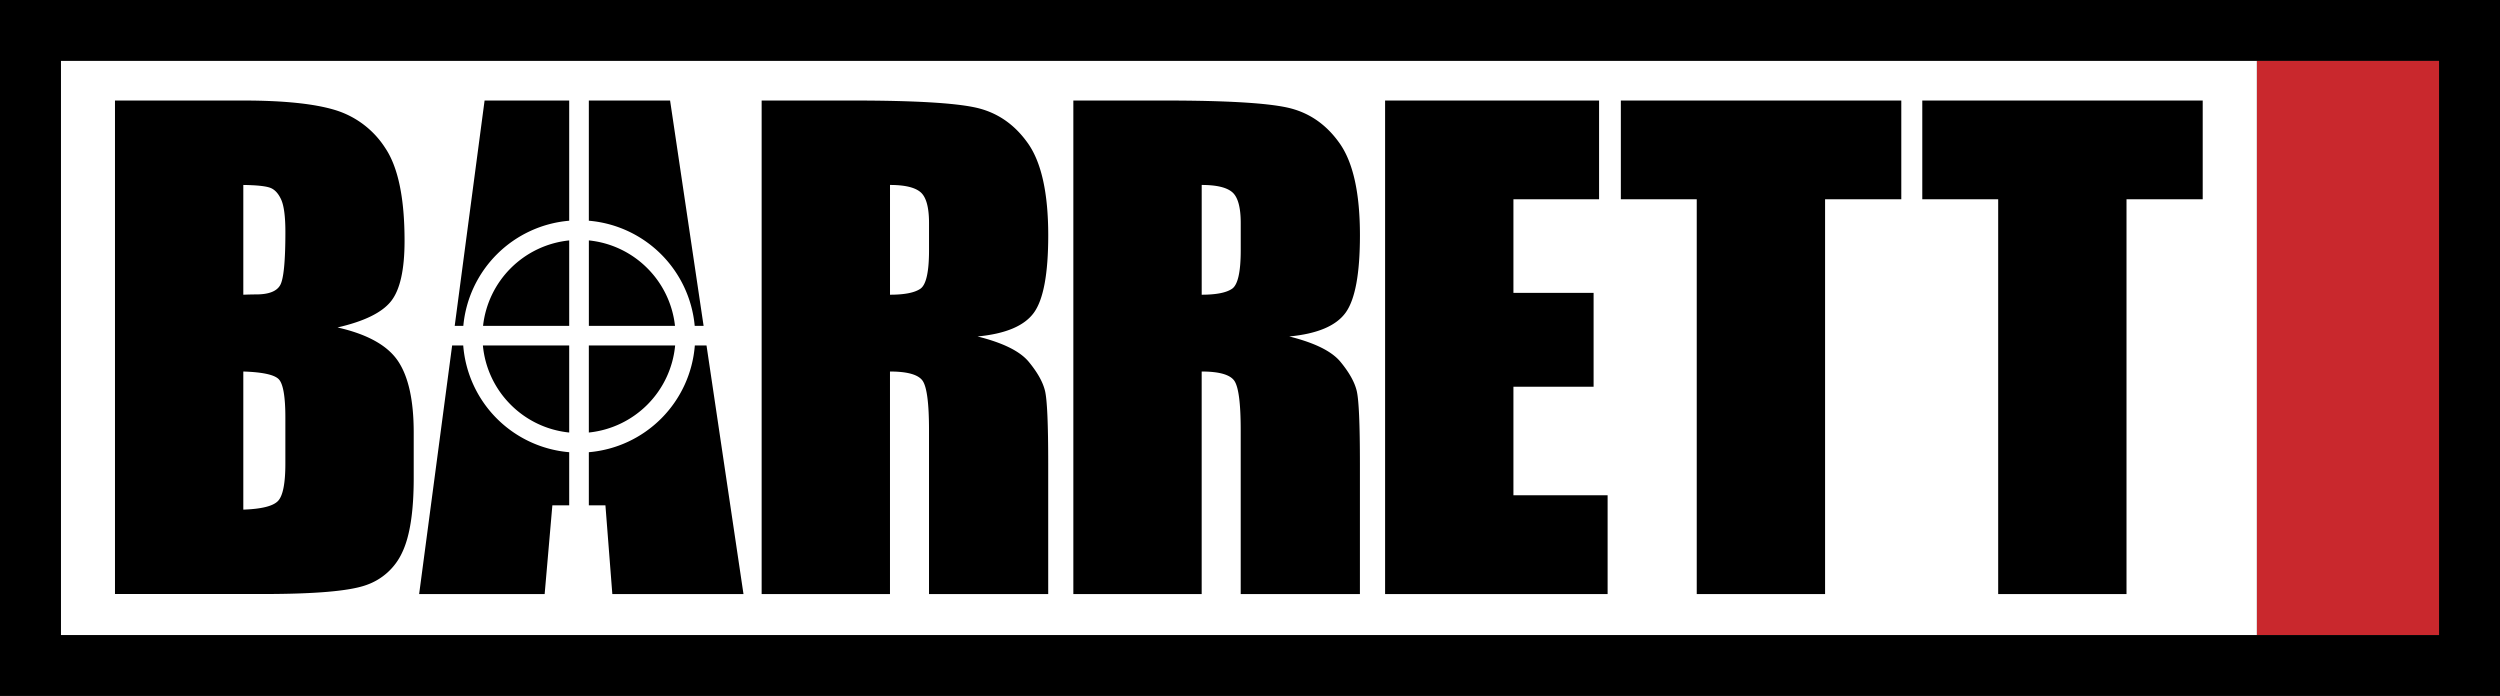
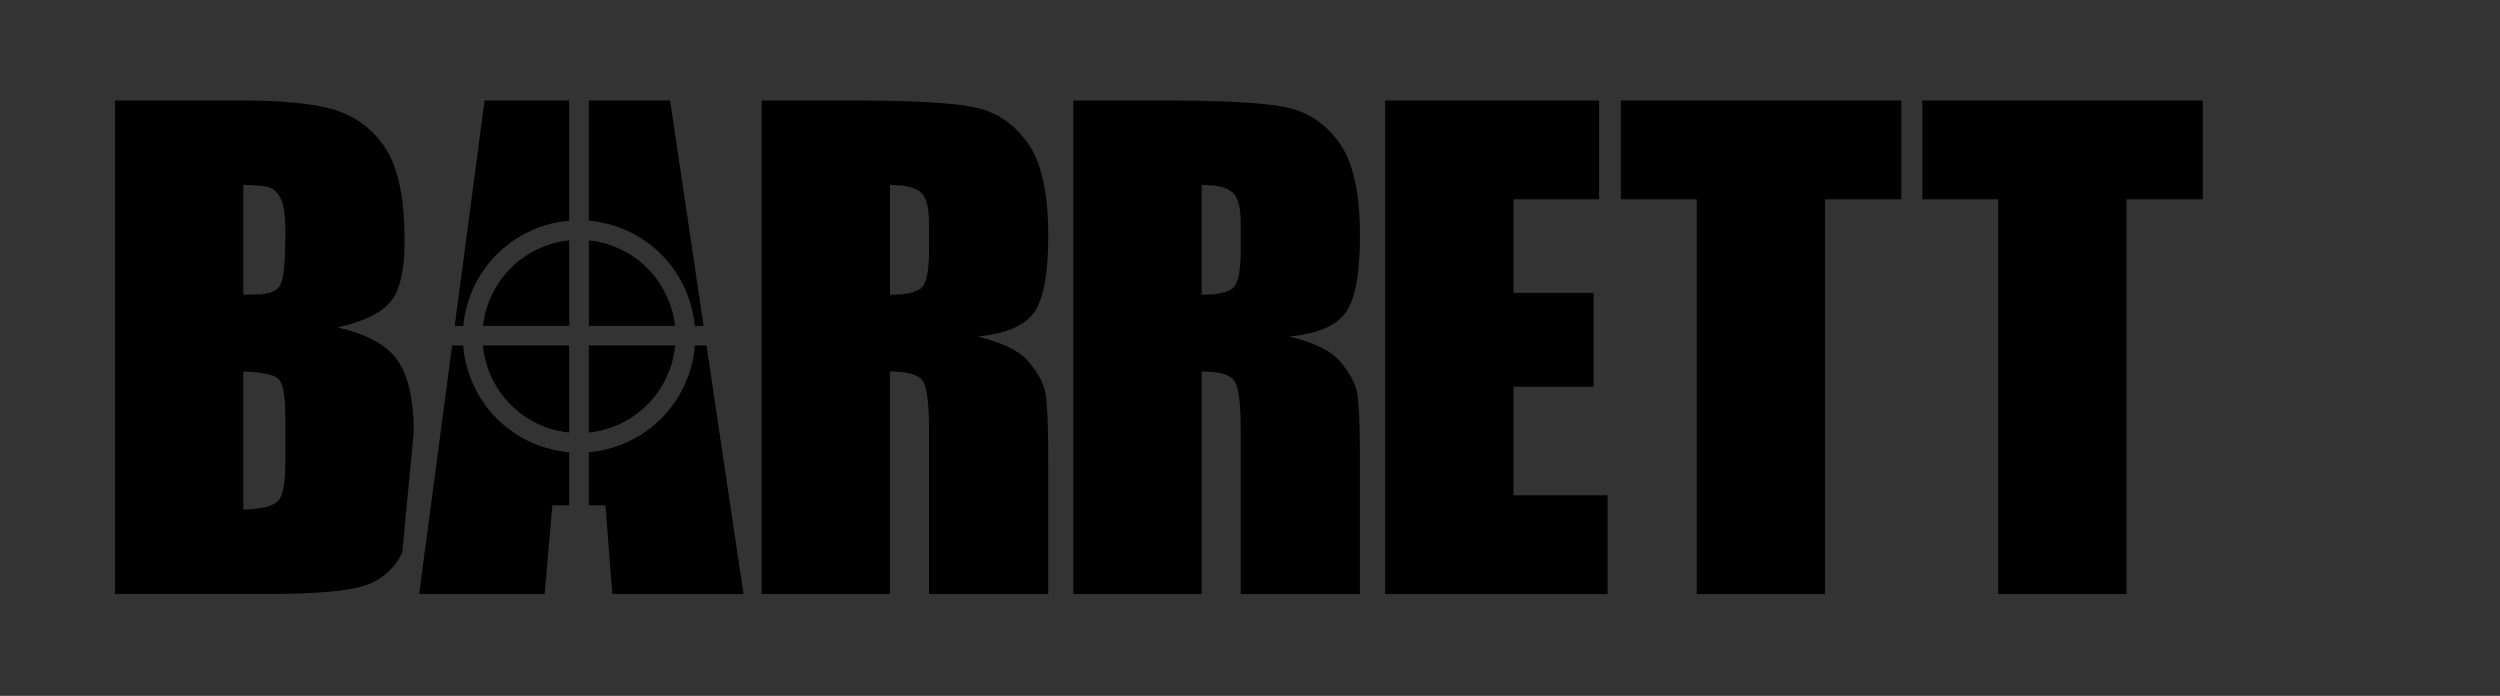
<svg xmlns="http://www.w3.org/2000/svg" xmlns:ns1="http://sodipodi.sourceforge.net/DTD/sodipodi-0.dtd" xmlns:ns2="http://www.inkscape.org/namespaces/inkscape" id="Layer_1" data-name="Layer 1" width="1000" height="278.354" viewBox="0 0 1000 278.354" version="1.1" ns1:docname="barrett-logo.svg" ns2:version="1.3 (0e150ed6c4, 2023-07-21)">
  <rect x="0" y="0" width="1000" height="278.354" fill="#333333" stroke="none" />
  <ns1:namedview id="namedview10" pagecolor="#ffffff" bordercolor="#000000" borderopacity="0.25" ns2:showpageshadow="2" ns2:pageopacity="0.0" ns2:pagecheckerboard="0" ns2:deskcolor="#d1d1d1" ns2:zoom="0.49781094" ns2:cx="342.4995" ns2:cy="346.51709" ns2:window-width="1920" ns2:window-height="1017" ns2:window-x="-8" ns2:window-y="-8" ns2:window-maximized="1" ns2:current-layer="Layer_1" />
  <defs id="defs1">
    <style id="style1">.cls-1{fill:#c9282d;}.cls-2{fill:#fff;}</style>
  </defs>
-   <rect class="cls-1" x="902.725" y="24.292" width="72.915" height="229.761" id="rect1" style="stroke-width:0.982" />
-   <rect class="cls-2" x="24.361" y="24.292" width="878.374" height="229.761" id="rect2" style="stroke-width:0.982" />
-   <path id="path2" style="stroke-width:0.982" d="M 45.992 40.209 L 45.992 237.605 L 105.365 237.605 C 126.014 237.605 139.673 236.429 146.34 234.072 A 24.647 24.647 0 0 0 160.912 220.895 C 163.962 214.476 165.486 204.596 165.486 191.252 L 165.486 172.949 C 165.48 160.1 163.367 150.563 159.145 144.338 C 154.919 138.116 146.871 133.663 135 130.982 C 145.65 128.544 152.781 125.052 156.395 120.506 C 160.014 115.96 161.824 107.918 161.824 96.381 C 161.831 79.322 159.272 66.954 154.146 59.275 A 36.414 36.414 0 0 0 133.969 43.988 C 125.633 41.468 113.379 40.209 97.207 40.209 L 45.992 40.209 z M 193.834 40.209 L 181.885 130.336 L 185.33 130.336 A 46.48 46.48 0 0 1 227.68 88.291 L 227.68 40.209 L 193.834 40.209 z M 235.535 40.209 L 235.535 88.291 A 46.463 46.463 0 0 1 277.883 130.336 L 281.438 130.336 L 268.035 40.209 L 235.535 40.209 z M 304.658 40.209 L 304.658 237.615 L 355.992 237.615 L 355.992 148.607 C 363.062 148.614 367.43 149.875 369.1 152.389 C 370.769 154.909 371.604 161.451 371.604 172.016 L 371.604 237.615 L 419.285 237.615 L 419.285 185.557 C 419.288 169.624 418.862 159.89 418.008 156.355 C 417.157 152.824 414.984 148.943 411.488 144.711 C 407.996 140.486 401.168 137.109 391.006 134.586 C 402.222 133.526 409.741 130.355 413.561 125.072 C 417.383 119.793 419.295 109.47 419.295 94.104 C 419.288 77.274 416.584 65.02 411.184 57.342 C 405.773 49.667 398.783 44.891 390.211 43.016 C 381.633 41.144 365.231 40.209 341.008 40.209 L 304.668 40.209 L 304.658 40.209 z M 429.338 40.209 L 429.338 237.615 L 480.672 237.615 L 480.672 148.607 C 487.741 148.614 492.11 149.875 493.779 152.389 C 495.449 154.909 496.283 161.451 496.283 172.016 L 496.283 237.615 L 543.965 237.615 L 543.965 185.557 C 543.968 169.624 543.542 159.89 542.688 156.355 C 541.837 152.824 539.663 148.943 536.168 144.711 C 532.676 140.486 525.848 137.109 515.686 134.586 C 526.902 133.526 534.421 130.355 538.24 125.072 C 542.063 119.793 543.975 109.47 543.975 94.104 C 543.978 77.274 541.273 65.02 535.863 57.342 C 530.453 49.667 523.462 44.891 514.891 43.016 C 506.312 41.144 489.911 40.209 465.688 40.209 L 429.348 40.209 L 429.338 40.209 z M 554.037 40.209 L 554.037 237.615 L 643.045 237.615 L 643.045 198.115 L 605.371 198.115 L 605.371 154.705 L 637.439 154.705 L 637.439 117.148 L 605.371 117.148 L 605.371 79.719 L 639.629 79.719 L 639.629 40.209 L 554.037 40.209 z M 648.338 40.209 L 648.338 79.719 L 678.697 79.719 L 678.697 237.615 L 730.031 237.615 L 730.031 79.719 L 760.518 79.719 L 760.518 40.209 L 648.338 40.209 z M 768.914 40.209 L 768.914 79.719 L 799.273 79.719 L 799.273 237.615 L 850.605 237.615 L 850.605 79.719 L 881.084 79.719 L 881.084 40.209 L 768.914 40.209 z M 97.324 73.984 C 102.603 74.06 106.162 74.426 107.998 75.084 C 109.824 75.732 111.306 77.303 112.445 79.777 C 113.584 82.262 114.154 86.592 114.154 92.768 C 114.158 104.478 113.466 111.571 112.082 114.045 C 110.698 116.526 107.486 117.768 102.449 117.768 C 101.222 117.768 99.524 117.806 97.324 117.885 L 97.324 73.984 z M 356.002 73.984 C 361.933 73.981 366.017 74.956 368.256 76.91 C 370.495 78.854 371.613 82.97 371.613 89.225 L 371.613 100.084 C 371.613 108.787 370.456 113.929 368.139 115.51 C 365.821 117.094 361.775 117.885 356.002 117.885 L 356.002 73.984 z M 480.682 73.984 C 486.612 73.981 490.697 74.956 492.936 76.91 C 495.174 78.854 496.293 82.97 496.293 89.225 L 496.293 100.084 C 496.293 108.787 495.136 113.929 492.818 115.51 C 490.501 117.094 486.455 117.885 480.682 117.885 L 480.682 73.984 z M 227.68 96.166 A 38.627 38.627 0 0 0 193.225 130.336 L 227.68 130.336 L 227.68 96.166 z M 235.545 96.166 L 235.545 130.336 L 269.998 130.336 A 38.548 38.548 0 0 0 258.924 107.281 A 38.484 38.484 0 0 0 235.545 96.166 z M 180.854 138.18 L 167.656 237.615 L 217.861 237.615 L 220.943 202.131 L 227.68 202.131 L 227.68 180.883 A 46.453 46.453 0 0 1 185.291 138.18 L 180.854 138.18 z M 193.156 138.18 A 38.556 38.556 0 0 0 204.301 161.893 A 38.51 38.51 0 0 0 227.68 173.008 L 227.68 138.18 L 193.156 138.18 z M 235.535 138.18 L 235.535 173.008 A 38.63 38.63 0 0 0 270.057 138.18 L 235.535 138.18 z M 277.932 138.18 A 46.479 46.479 0 0 1 235.535 180.883 L 235.535 202.131 L 242.172 202.131 L 244.932 237.615 L 297.393 237.615 L 282.605 138.18 L 277.932 138.18 z M 97.324 148.607 C 104.963 148.85 109.676 149.865 111.463 151.652 C 113.25 153.443 114.145 158.564 114.145 167.018 L 114.145 185.439 C 114.148 193.403 113.151 198.399 111.158 200.432 C 109.172 202.464 104.561 203.604 97.324 203.85 L 97.324 148.607 z " ns2:label="Barrett" />
-   <path d="M 0,0 V 278.354 H 1000 V 0 Z M 975.639,254.053 H 24.361 V 24.292 H 975.649 V 254.053 Z" id="path10" style="stroke-width:0.982" />
+   <path id="path2" style="stroke-width:0.982" d="M 45.992 40.209 L 45.992 237.605 L 105.365 237.605 C 126.014 237.605 139.673 236.429 146.34 234.072 A 24.647 24.647 0 0 0 160.912 220.895 L 165.486 172.949 C 165.48 160.1 163.367 150.563 159.145 144.338 C 154.919 138.116 146.871 133.663 135 130.982 C 145.65 128.544 152.781 125.052 156.395 120.506 C 160.014 115.96 161.824 107.918 161.824 96.381 C 161.831 79.322 159.272 66.954 154.146 59.275 A 36.414 36.414 0 0 0 133.969 43.988 C 125.633 41.468 113.379 40.209 97.207 40.209 L 45.992 40.209 z M 193.834 40.209 L 181.885 130.336 L 185.33 130.336 A 46.48 46.48 0 0 1 227.68 88.291 L 227.68 40.209 L 193.834 40.209 z M 235.535 40.209 L 235.535 88.291 A 46.463 46.463 0 0 1 277.883 130.336 L 281.438 130.336 L 268.035 40.209 L 235.535 40.209 z M 304.658 40.209 L 304.658 237.615 L 355.992 237.615 L 355.992 148.607 C 363.062 148.614 367.43 149.875 369.1 152.389 C 370.769 154.909 371.604 161.451 371.604 172.016 L 371.604 237.615 L 419.285 237.615 L 419.285 185.557 C 419.288 169.624 418.862 159.89 418.008 156.355 C 417.157 152.824 414.984 148.943 411.488 144.711 C 407.996 140.486 401.168 137.109 391.006 134.586 C 402.222 133.526 409.741 130.355 413.561 125.072 C 417.383 119.793 419.295 109.47 419.295 94.104 C 419.288 77.274 416.584 65.02 411.184 57.342 C 405.773 49.667 398.783 44.891 390.211 43.016 C 381.633 41.144 365.231 40.209 341.008 40.209 L 304.668 40.209 L 304.658 40.209 z M 429.338 40.209 L 429.338 237.615 L 480.672 237.615 L 480.672 148.607 C 487.741 148.614 492.11 149.875 493.779 152.389 C 495.449 154.909 496.283 161.451 496.283 172.016 L 496.283 237.615 L 543.965 237.615 L 543.965 185.557 C 543.968 169.624 543.542 159.89 542.688 156.355 C 541.837 152.824 539.663 148.943 536.168 144.711 C 532.676 140.486 525.848 137.109 515.686 134.586 C 526.902 133.526 534.421 130.355 538.24 125.072 C 542.063 119.793 543.975 109.47 543.975 94.104 C 543.978 77.274 541.273 65.02 535.863 57.342 C 530.453 49.667 523.462 44.891 514.891 43.016 C 506.312 41.144 489.911 40.209 465.688 40.209 L 429.348 40.209 L 429.338 40.209 z M 554.037 40.209 L 554.037 237.615 L 643.045 237.615 L 643.045 198.115 L 605.371 198.115 L 605.371 154.705 L 637.439 154.705 L 637.439 117.148 L 605.371 117.148 L 605.371 79.719 L 639.629 79.719 L 639.629 40.209 L 554.037 40.209 z M 648.338 40.209 L 648.338 79.719 L 678.697 79.719 L 678.697 237.615 L 730.031 237.615 L 730.031 79.719 L 760.518 79.719 L 760.518 40.209 L 648.338 40.209 z M 768.914 40.209 L 768.914 79.719 L 799.273 79.719 L 799.273 237.615 L 850.605 237.615 L 850.605 79.719 L 881.084 79.719 L 881.084 40.209 L 768.914 40.209 z M 97.324 73.984 C 102.603 74.06 106.162 74.426 107.998 75.084 C 109.824 75.732 111.306 77.303 112.445 79.777 C 113.584 82.262 114.154 86.592 114.154 92.768 C 114.158 104.478 113.466 111.571 112.082 114.045 C 110.698 116.526 107.486 117.768 102.449 117.768 C 101.222 117.768 99.524 117.806 97.324 117.885 L 97.324 73.984 z M 356.002 73.984 C 361.933 73.981 366.017 74.956 368.256 76.91 C 370.495 78.854 371.613 82.97 371.613 89.225 L 371.613 100.084 C 371.613 108.787 370.456 113.929 368.139 115.51 C 365.821 117.094 361.775 117.885 356.002 117.885 L 356.002 73.984 z M 480.682 73.984 C 486.612 73.981 490.697 74.956 492.936 76.91 C 495.174 78.854 496.293 82.97 496.293 89.225 L 496.293 100.084 C 496.293 108.787 495.136 113.929 492.818 115.51 C 490.501 117.094 486.455 117.885 480.682 117.885 L 480.682 73.984 z M 227.68 96.166 A 38.627 38.627 0 0 0 193.225 130.336 L 227.68 130.336 L 227.68 96.166 z M 235.545 96.166 L 235.545 130.336 L 269.998 130.336 A 38.548 38.548 0 0 0 258.924 107.281 A 38.484 38.484 0 0 0 235.545 96.166 z M 180.854 138.18 L 167.656 237.615 L 217.861 237.615 L 220.943 202.131 L 227.68 202.131 L 227.68 180.883 A 46.453 46.453 0 0 1 185.291 138.18 L 180.854 138.18 z M 193.156 138.18 A 38.556 38.556 0 0 0 204.301 161.893 A 38.51 38.51 0 0 0 227.68 173.008 L 227.68 138.18 L 193.156 138.18 z M 235.535 138.18 L 235.535 173.008 A 38.63 38.63 0 0 0 270.057 138.18 L 235.535 138.18 z M 277.932 138.18 A 46.479 46.479 0 0 1 235.535 180.883 L 235.535 202.131 L 242.172 202.131 L 244.932 237.615 L 297.393 237.615 L 282.605 138.18 L 277.932 138.18 z M 97.324 148.607 C 104.963 148.85 109.676 149.865 111.463 151.652 C 113.25 153.443 114.145 158.564 114.145 167.018 L 114.145 185.439 C 114.148 193.403 113.151 198.399 111.158 200.432 C 109.172 202.464 104.561 203.604 97.324 203.85 L 97.324 148.607 z " ns2:label="Barrett" />
</svg>